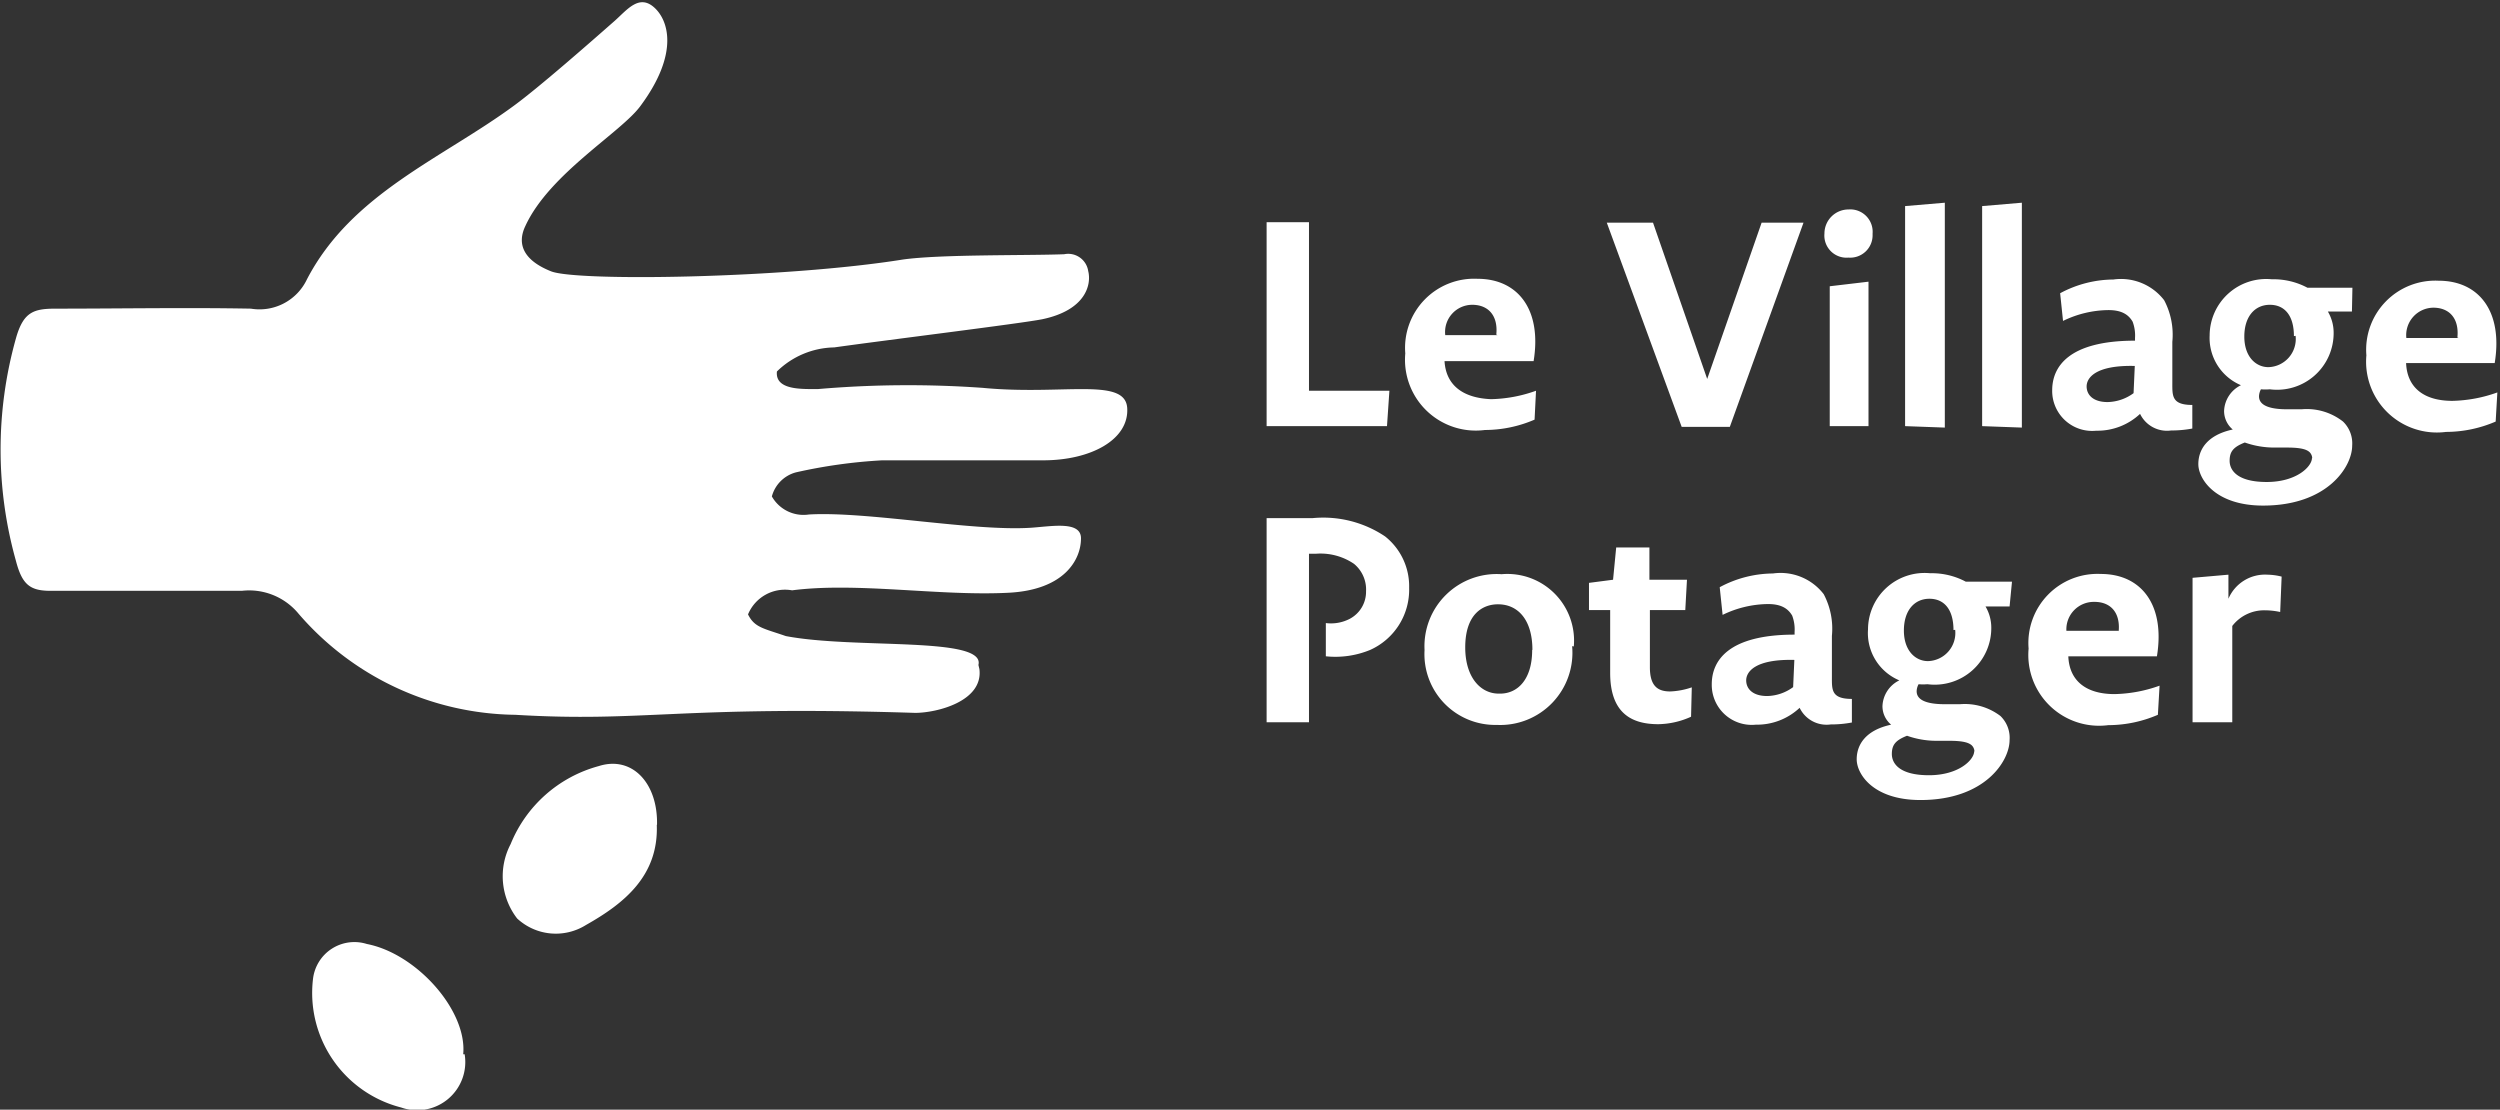
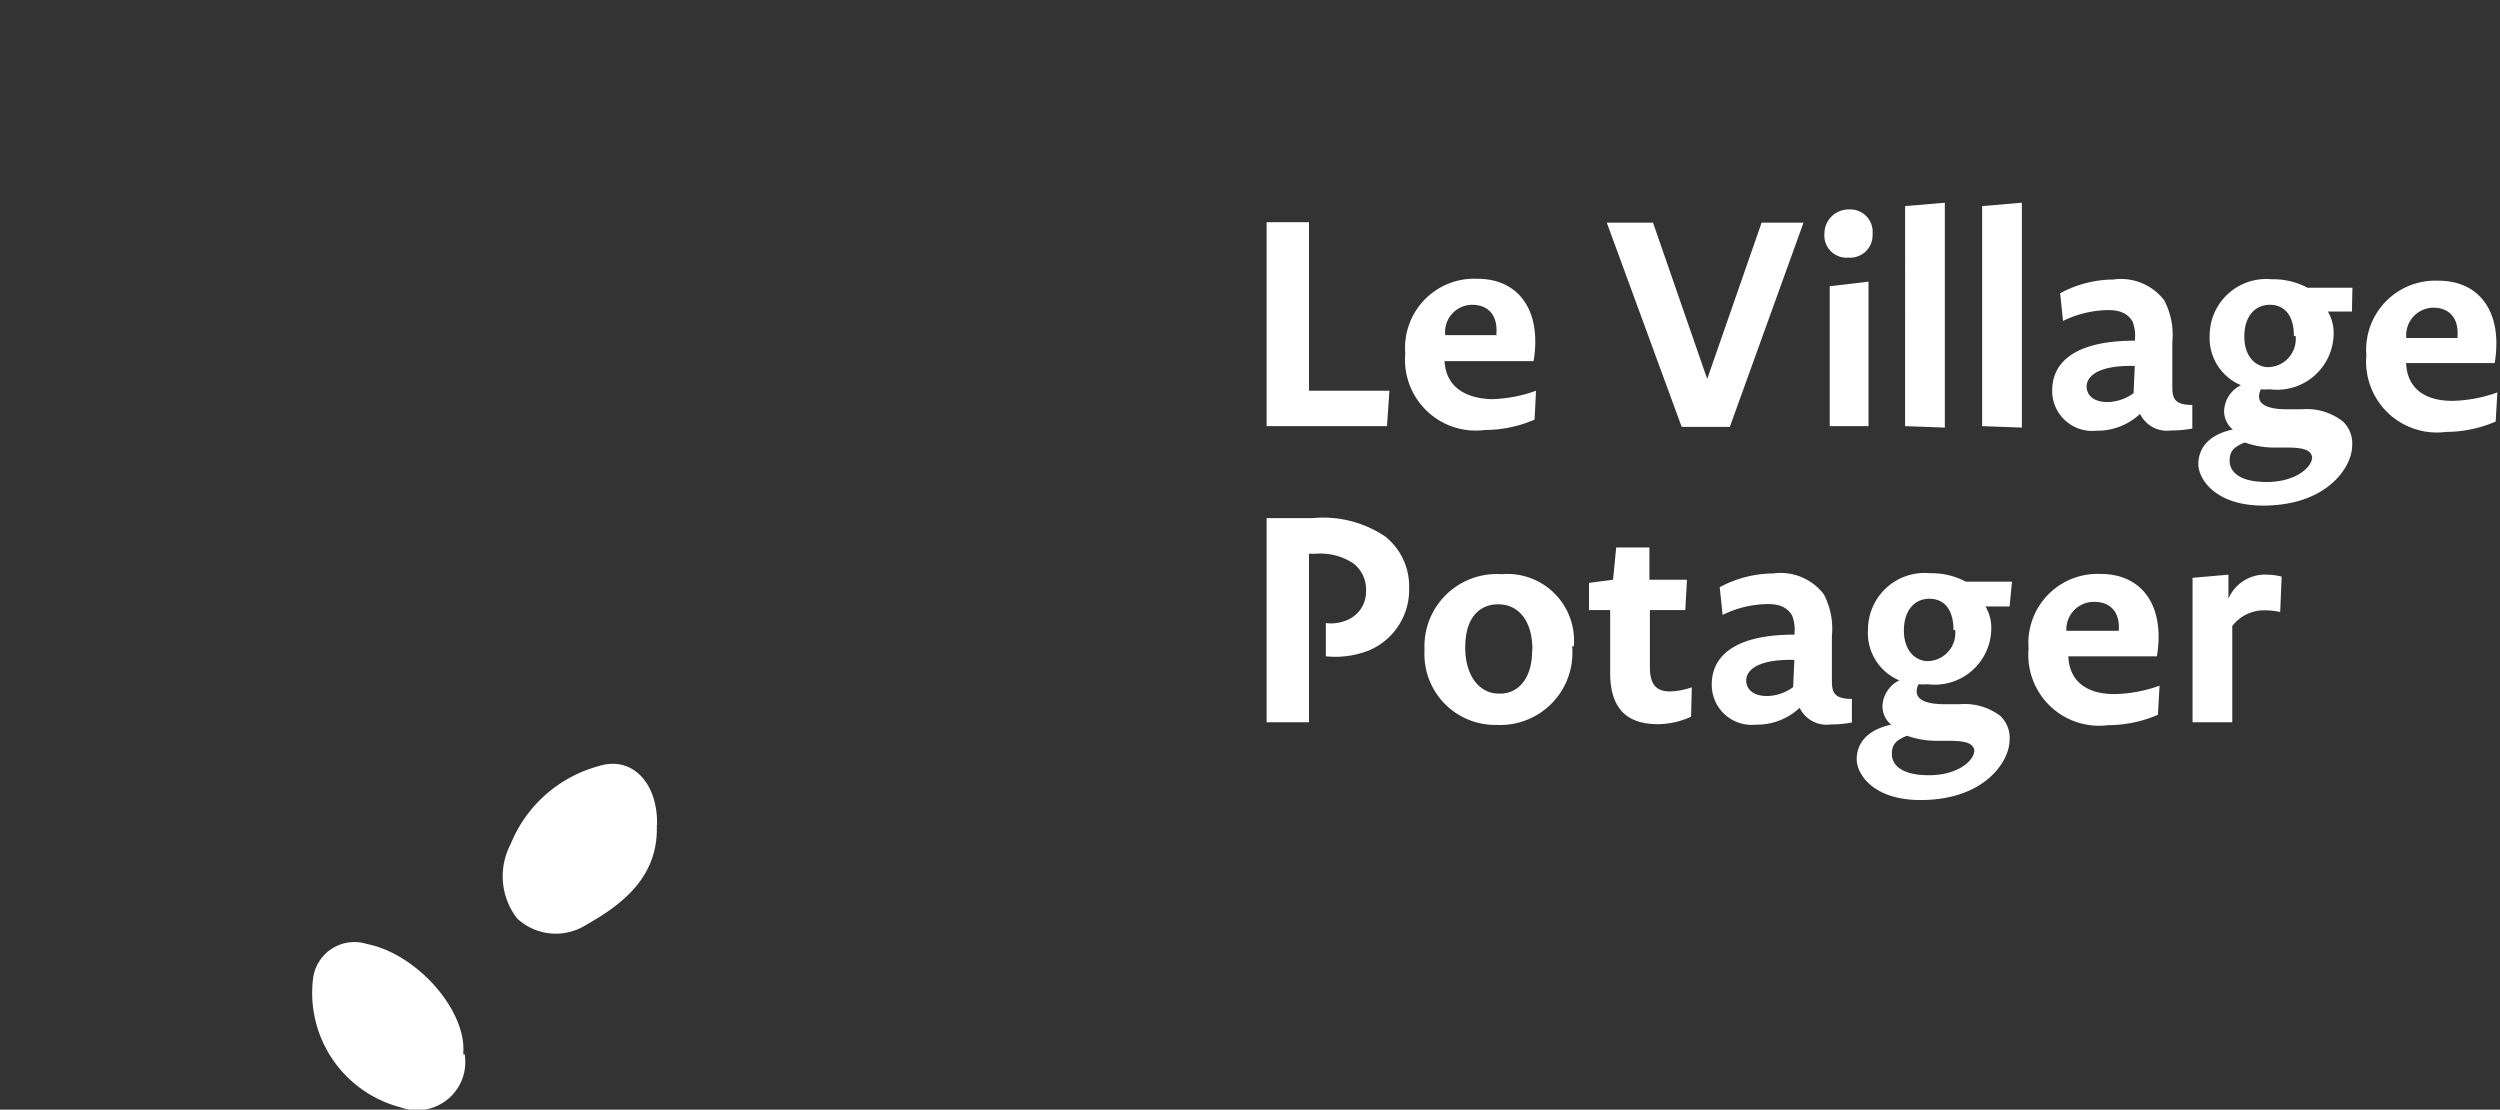
<svg xmlns="http://www.w3.org/2000/svg" viewBox="0 0 103.84 46.09">
  <rect x="0" y="0" width="103.84" height="46.09" fill="#333333" stroke="none" />
  <defs>
    <style>.cls-1{fill:#fff;}</style>
  </defs>
  <title>Fichier 1</title>
  <g id="Calque_2" data-name="Calque 2">
    <g id="Calque_3" data-name="Calque 3">
      <path class="cls-1" d="M57.71,16.23H54.37v-7H52.61V17.7h5Zm6.09,0a5.85,5.85,0,0,1-1.87.35C60.76,16.53,60.06,16,60,15H63.7c.35-2.14-.65-3.42-2.33-3.42a2.87,2.87,0,0,0-3,3.1,2.94,2.94,0,0,0,3.31,3.18,5.23,5.23,0,0,0,2.06-.43ZM62.2,13.92l-2.17,0a1.13,1.13,0,0,1,1.12-1.26c.67,0,1.08.45,1,1.24M74.91,9.25H73.17l-2.26,6.49L68.66,9.25H66.74l3.11,8.48,2,0Zm2.7,8.45v-6L76,11.89V17.7Zm.17-8a.93.93,0,0,0-1-1,1,1,0,0,0-1,1,.92.92,0,0,0,1,1,.93.93,0,0,0,1-.94m3,8V8.42l-1.65.14V17.7Zm3.2,0V8.42l-1.65.14V17.7Zm7.08-.94c-.86,0-.83-.38-.83-.92v-1.7a3.06,3.06,0,0,0-.34-1.73,2.26,2.26,0,0,0-2.11-.86,4.71,4.71,0,0,0-2.21.57l.12,1.15a4.39,4.39,0,0,1,1.89-.45c.52,0,.82.17,1,.48a1.63,1.63,0,0,1,.1.68v.11c-2.79,0-3.44,1.11-3.44,2.06a1.66,1.66,0,0,0,1.83,1.68,2.59,2.59,0,0,0,1.82-.7,1.24,1.24,0,0,0,1.29.69,4.67,4.67,0,0,0,.88-.08Zm-2.44-.49a1.88,1.88,0,0,1-1.08.37c-.6,0-.87-.3-.87-.65s.36-.89,2-.85Zm9.09-4.38H95.84a3,3,0,0,0-1.48-.35,2.35,2.35,0,0,0-2.58,2.33A2.13,2.13,0,0,0,93.08,16a1.24,1.24,0,0,0-.7,1.07,1,1,0,0,0,.36.77c-1.07.23-1.43.84-1.43,1.44S92,21,94,21c2.68,0,3.7-1.62,3.7-2.49a1.26,1.26,0,0,0-.38-1A2.44,2.44,0,0,0,95.6,17L95,17c-1,0-1.17-.3-1.17-.54a.66.66,0,0,1,.08-.29,2.23,2.23,0,0,0,.37,0,2.35,2.35,0,0,0,2.65-2.34,1.73,1.73,0,0,0-.24-.89h1Zm-2.36,2a1.17,1.17,0,0,1-1.13,1.3c-.51,0-1-.42-1-1.27s.45-1.32,1.06-1.32,1,.44,1,1.3m.75,5.06c0,.36-.64,1-1.88,1s-1.54-.5-1.54-.88.15-.57.63-.76a3.67,3.67,0,0,0,1.23.21l.54,0c.63,0,.82.1.92.19a.37.37,0,0,1,.11.26m7.69-2.74a5.85,5.85,0,0,1-1.87.35c-1.18,0-1.88-.55-1.92-1.57h3.68c.35-2.14-.65-3.42-2.33-3.42a2.87,2.87,0,0,0-3,3.1,2.94,2.94,0,0,0,3.31,3.18,5.23,5.23,0,0,0,2.06-.43Zm-1.61-2.26-2.17,0a1.14,1.14,0,0,1,1.12-1.26c.67,0,1.08.45,1,1.24" />
-       <path class="cls-1" d="M40.64,27.62c.3-1.2-5.12-.65-8-1.2-.92-.32-1.3-.35-1.57-.9a1.66,1.66,0,0,1,1.83-1c2.71-.35,6.14.25,9,.1,2.31-.12,3-1.37,3-2.26,0-.73-1.2-.5-2.07-.44-2.4.16-6.82-.69-9.23-.55a1.51,1.51,0,0,1-1.54-.75,1.41,1.41,0,0,1,1-1,21.58,21.58,0,0,1,3.58-.5c3.22,0,3.47,0,6.69,0,2,0,3.57-.87,3.49-2.17s-2.68-.52-6-.84a43.74,43.74,0,0,0-6.84.05c-.68,0-1.79.05-1.71-.73a3.48,3.48,0,0,1,2.38-1c2.13-.3,7.8-1,8.64-1.17,1.82-.38,2.05-1.45,1.91-2a.84.84,0,0,0-1-.7c-1.6.06-5.13,0-6.7.22-4.86.78-13.53.92-14.61.49s-1.45-1.08-1.07-1.88c1-2.18,4-3.9,4.79-5,1.62-2.19,1.15-3.58.54-4.1s-1.09.1-1.6.56c-1,.88-3.14,2.76-4.19,3.53-3,2.21-6.75,3.65-8.61,7.22a2.18,2.18,0,0,1-2.33,1.22c-2.7-.05-5.4,0-8.1,0-.92,0-1.35.13-1.66,1.24a17.07,17.07,0,0,0,0,9.23c.26,1,.59,1.26,1.48,1.25,2.64,0,5.27,0,7.91,0a2.66,2.66,0,0,1,2.35.95,12.07,12.07,0,0,0,9,4.2c5.36.32,6.78-.39,16.61-.08.9,0,2.84-.48,2.67-1.82" />
      <path class="cls-1" d="M27.28,34.26c.08,2.13-1.38,3.28-2.94,4.16a2.36,2.36,0,0,1-2.86-.27,2.87,2.87,0,0,1-.27-3.09,5.5,5.5,0,0,1,3.66-3.24c1.38-.44,2.46.7,2.42,2.44" />
      <path class="cls-1" d="M19.3,43.79A2,2,0,0,1,16.66,46,4.91,4.91,0,0,1,13,40.67a1.73,1.73,0,0,1,2.24-1.46c2.06.4,4.17,2.76,4,4.58" />
      <path class="cls-1" d="M54.37,30V23h.29a2.47,2.47,0,0,1,1.58.42,1.38,1.38,0,0,1,.5,1.14,1.27,1.27,0,0,1-.67,1.14,1.69,1.69,0,0,1-1,.18v1.38A3.8,3.8,0,0,0,56.9,27a2.74,2.74,0,0,0,1.63-2.58,2.64,2.64,0,0,0-1-2.14,4.61,4.61,0,0,0-3-.76H52.61V30Zm11-3.15a2.77,2.77,0,0,0-3-3A3,3,0,0,0,59.17,27a2.94,2.94,0,0,0,3,3.11,3,3,0,0,0,3.13-3.27M63.64,27c0,1.23-.61,1.81-1.33,1.81h-.06c-.75,0-1.39-.67-1.39-1.92,0-1.4.74-1.79,1.36-1.79.85,0,1.43.67,1.43,1.89m6.62,1.56a3.09,3.09,0,0,1-.9.17c-.5,0-.84-.21-.84-1V25.34H70l.07-1.26H68.51V22.74H67.13L67,24.08l-1,.13v1.13h.88v2.61c0,1.71.93,2.13,2,2.13a3.41,3.41,0,0,0,1.36-.31Zm6.65.48c-.86,0-.83-.38-.83-.92v-1.7a3.06,3.06,0,0,0-.34-1.73,2.26,2.26,0,0,0-2.11-.86,4.72,4.72,0,0,0-2.21.57l.12,1.15a4.39,4.39,0,0,1,1.89-.45c.52,0,.82.17,1,.48a1.63,1.63,0,0,1,.1.68v.11c-2.79,0-3.44,1.11-3.44,2.06a1.66,1.66,0,0,0,1.83,1.68,2.59,2.59,0,0,0,1.82-.7,1.24,1.24,0,0,0,1.29.69,4.66,4.66,0,0,0,.88-.08Zm-2.44-.49a1.88,1.88,0,0,1-1.08.37c-.6,0-.87-.3-.87-.65s.36-.89,2-.85Zm9.09-4.38H81.65a3,3,0,0,0-1.48-.35,2.35,2.35,0,0,0-2.58,2.33,2.13,2.13,0,0,0,1.3,2.12,1.24,1.24,0,0,0-.7,1.07,1,1,0,0,0,.36.77c-1.07.23-1.43.84-1.43,1.44s.67,1.69,2.65,1.69c2.68,0,3.7-1.62,3.7-2.49a1.26,1.26,0,0,0-.38-1,2.44,2.44,0,0,0-1.68-.49l-.63,0c-1,0-1.17-.3-1.17-.54a.65.65,0,0,1,.08-.29,2.27,2.27,0,0,0,.37,0,2.35,2.35,0,0,0,2.65-2.34,1.73,1.73,0,0,0-.24-.89h1Zm-2.36,2a1.17,1.17,0,0,1-1.13,1.3c-.51,0-1-.42-1-1.27s.45-1.32,1.06-1.32,1,.44,1,1.3M82,31.2c0,.36-.64,1-1.88,1s-1.54-.5-1.54-.88.15-.57.63-.76a3.66,3.66,0,0,0,1.23.21l.54,0c.63,0,.82.1.92.19a.37.37,0,0,1,.11.26m7.69-2.74a5.85,5.85,0,0,1-1.87.35c-1.18,0-1.88-.55-1.92-1.57h3.68c.35-2.14-.65-3.42-2.33-3.42a2.87,2.87,0,0,0-3,3.1,2.94,2.94,0,0,0,3.31,3.18,5.23,5.23,0,0,0,2.06-.43ZM88,26.2l-2.17,0A1.14,1.14,0,0,1,87,25c.67,0,1.08.45,1,1.24m6.77-2.29a2.53,2.53,0,0,0-.59-.08,1.65,1.65,0,0,0-1.62,1l0-1L91.07,24v6h1.65v-4a1.67,1.67,0,0,1,1.36-.65,3,3,0,0,1,.63.07Z" />
    </g>
  </g>
</svg>